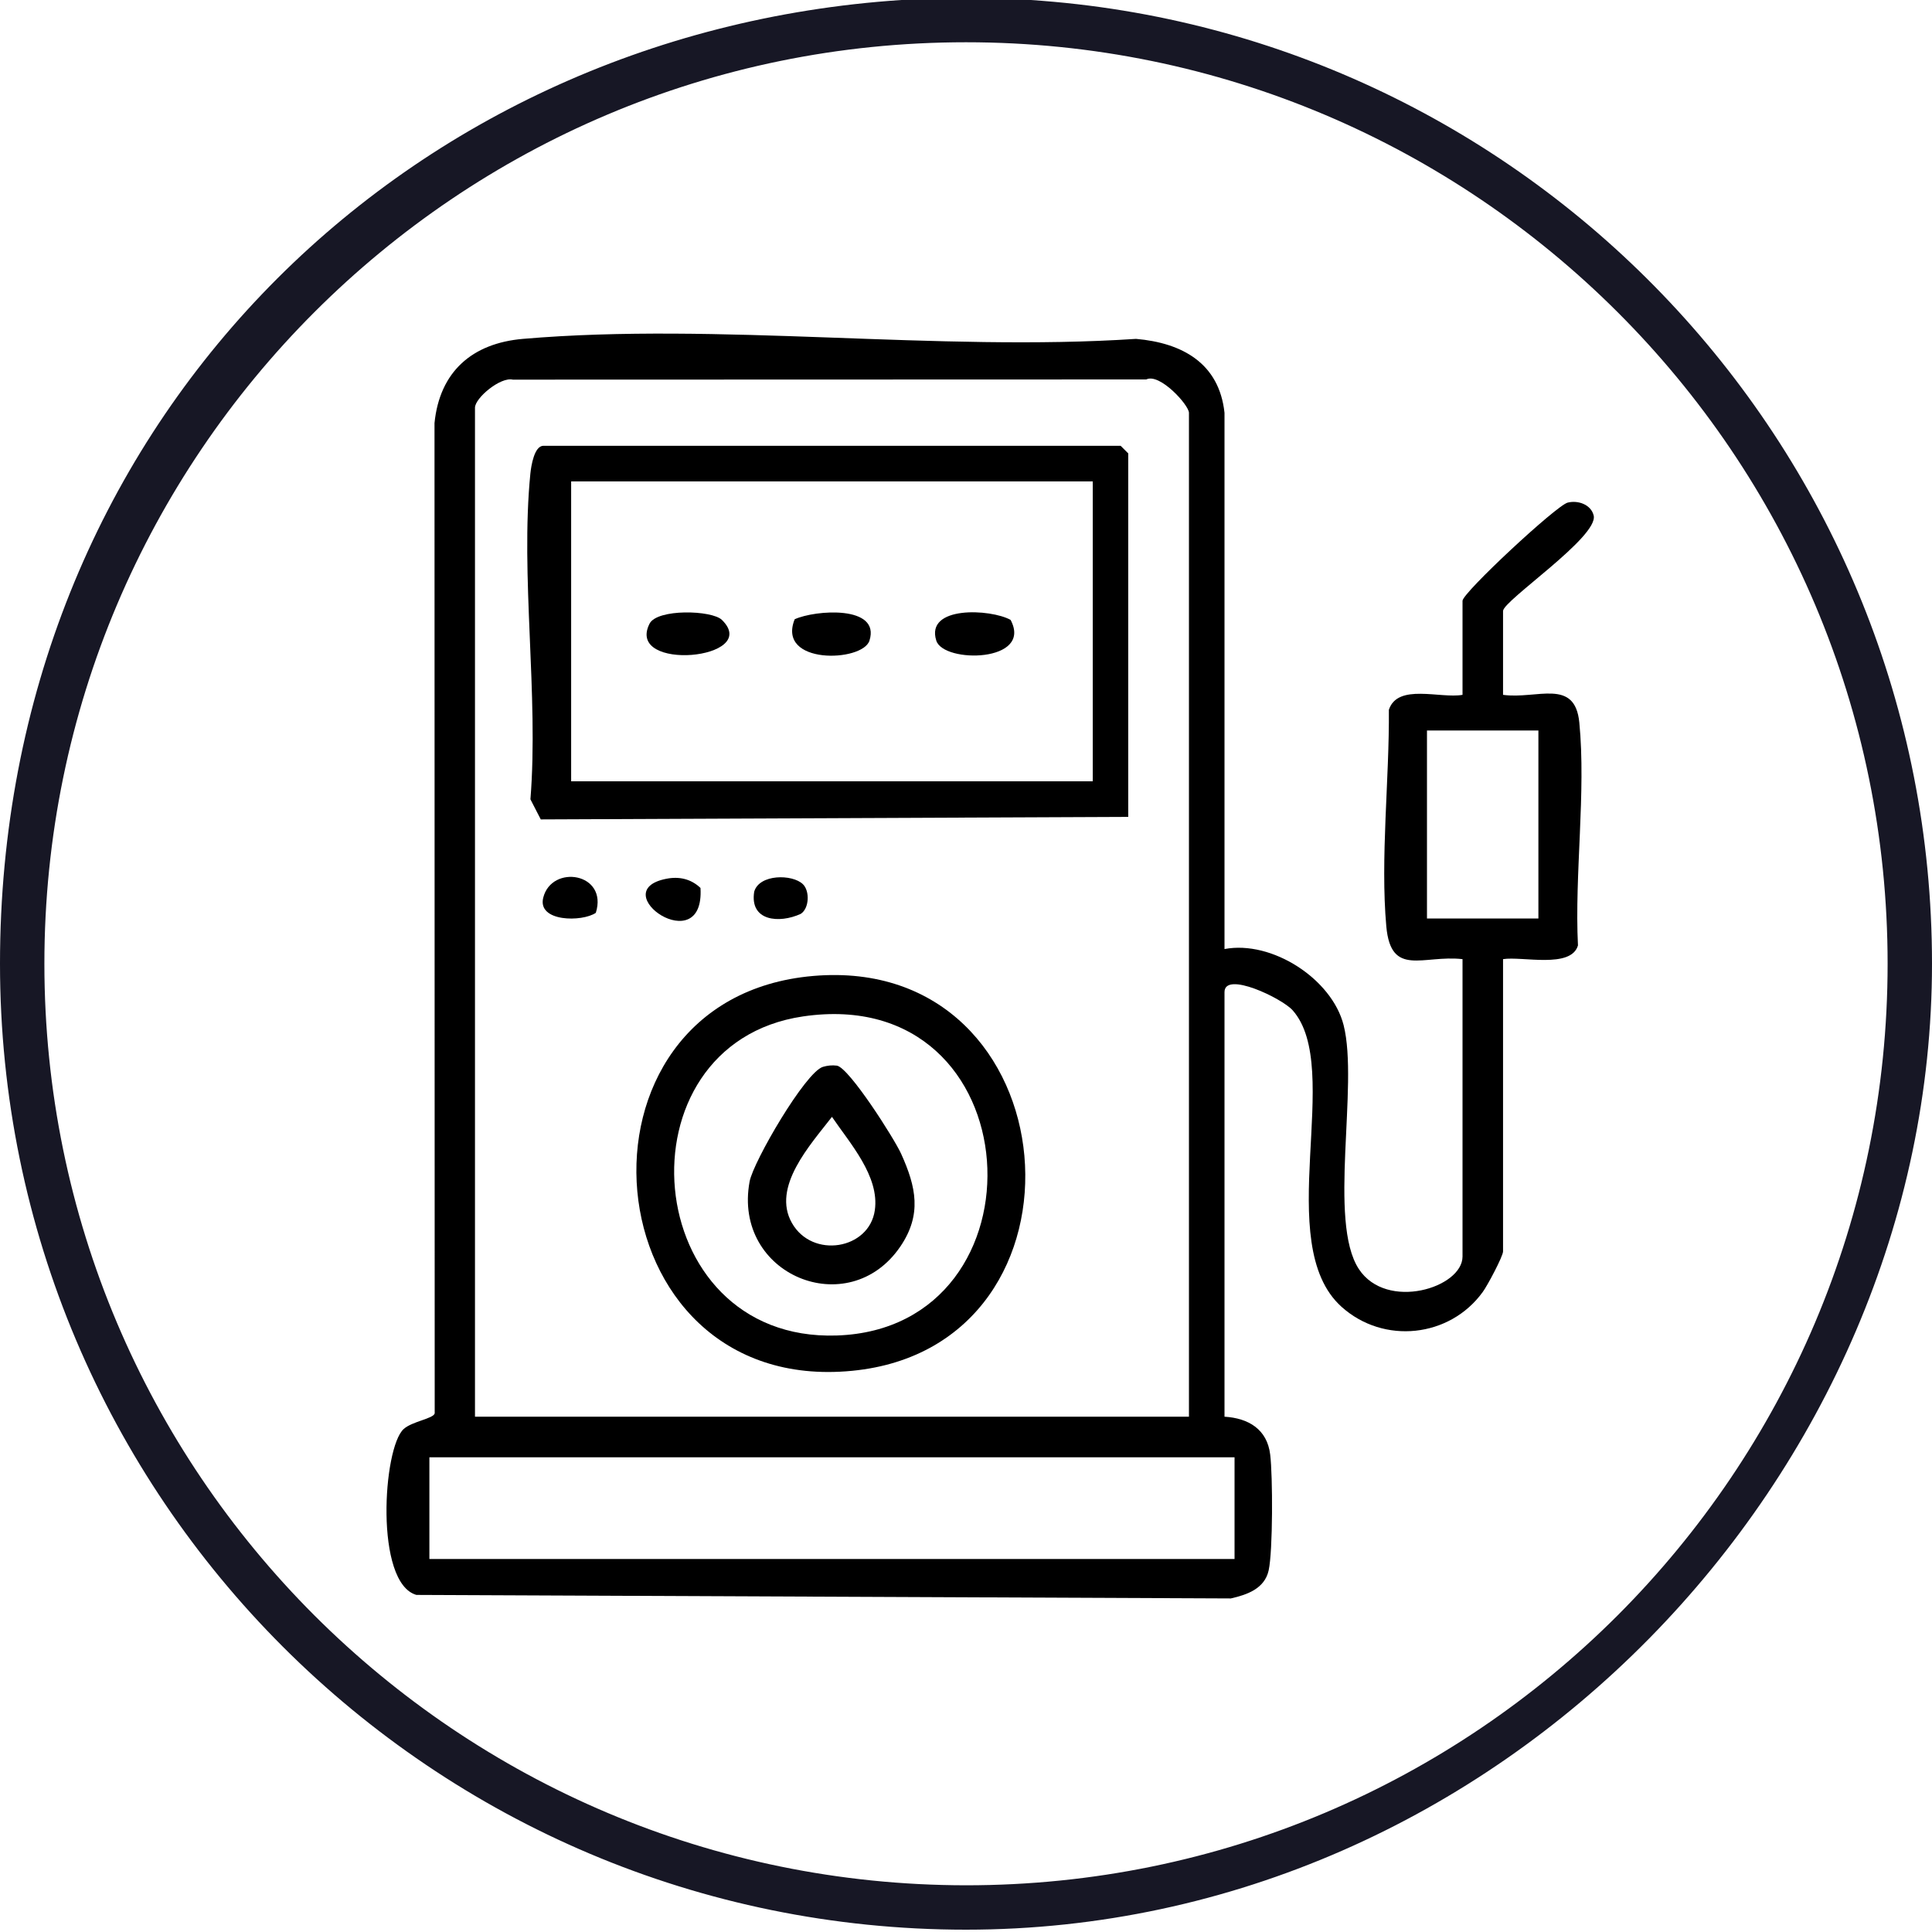
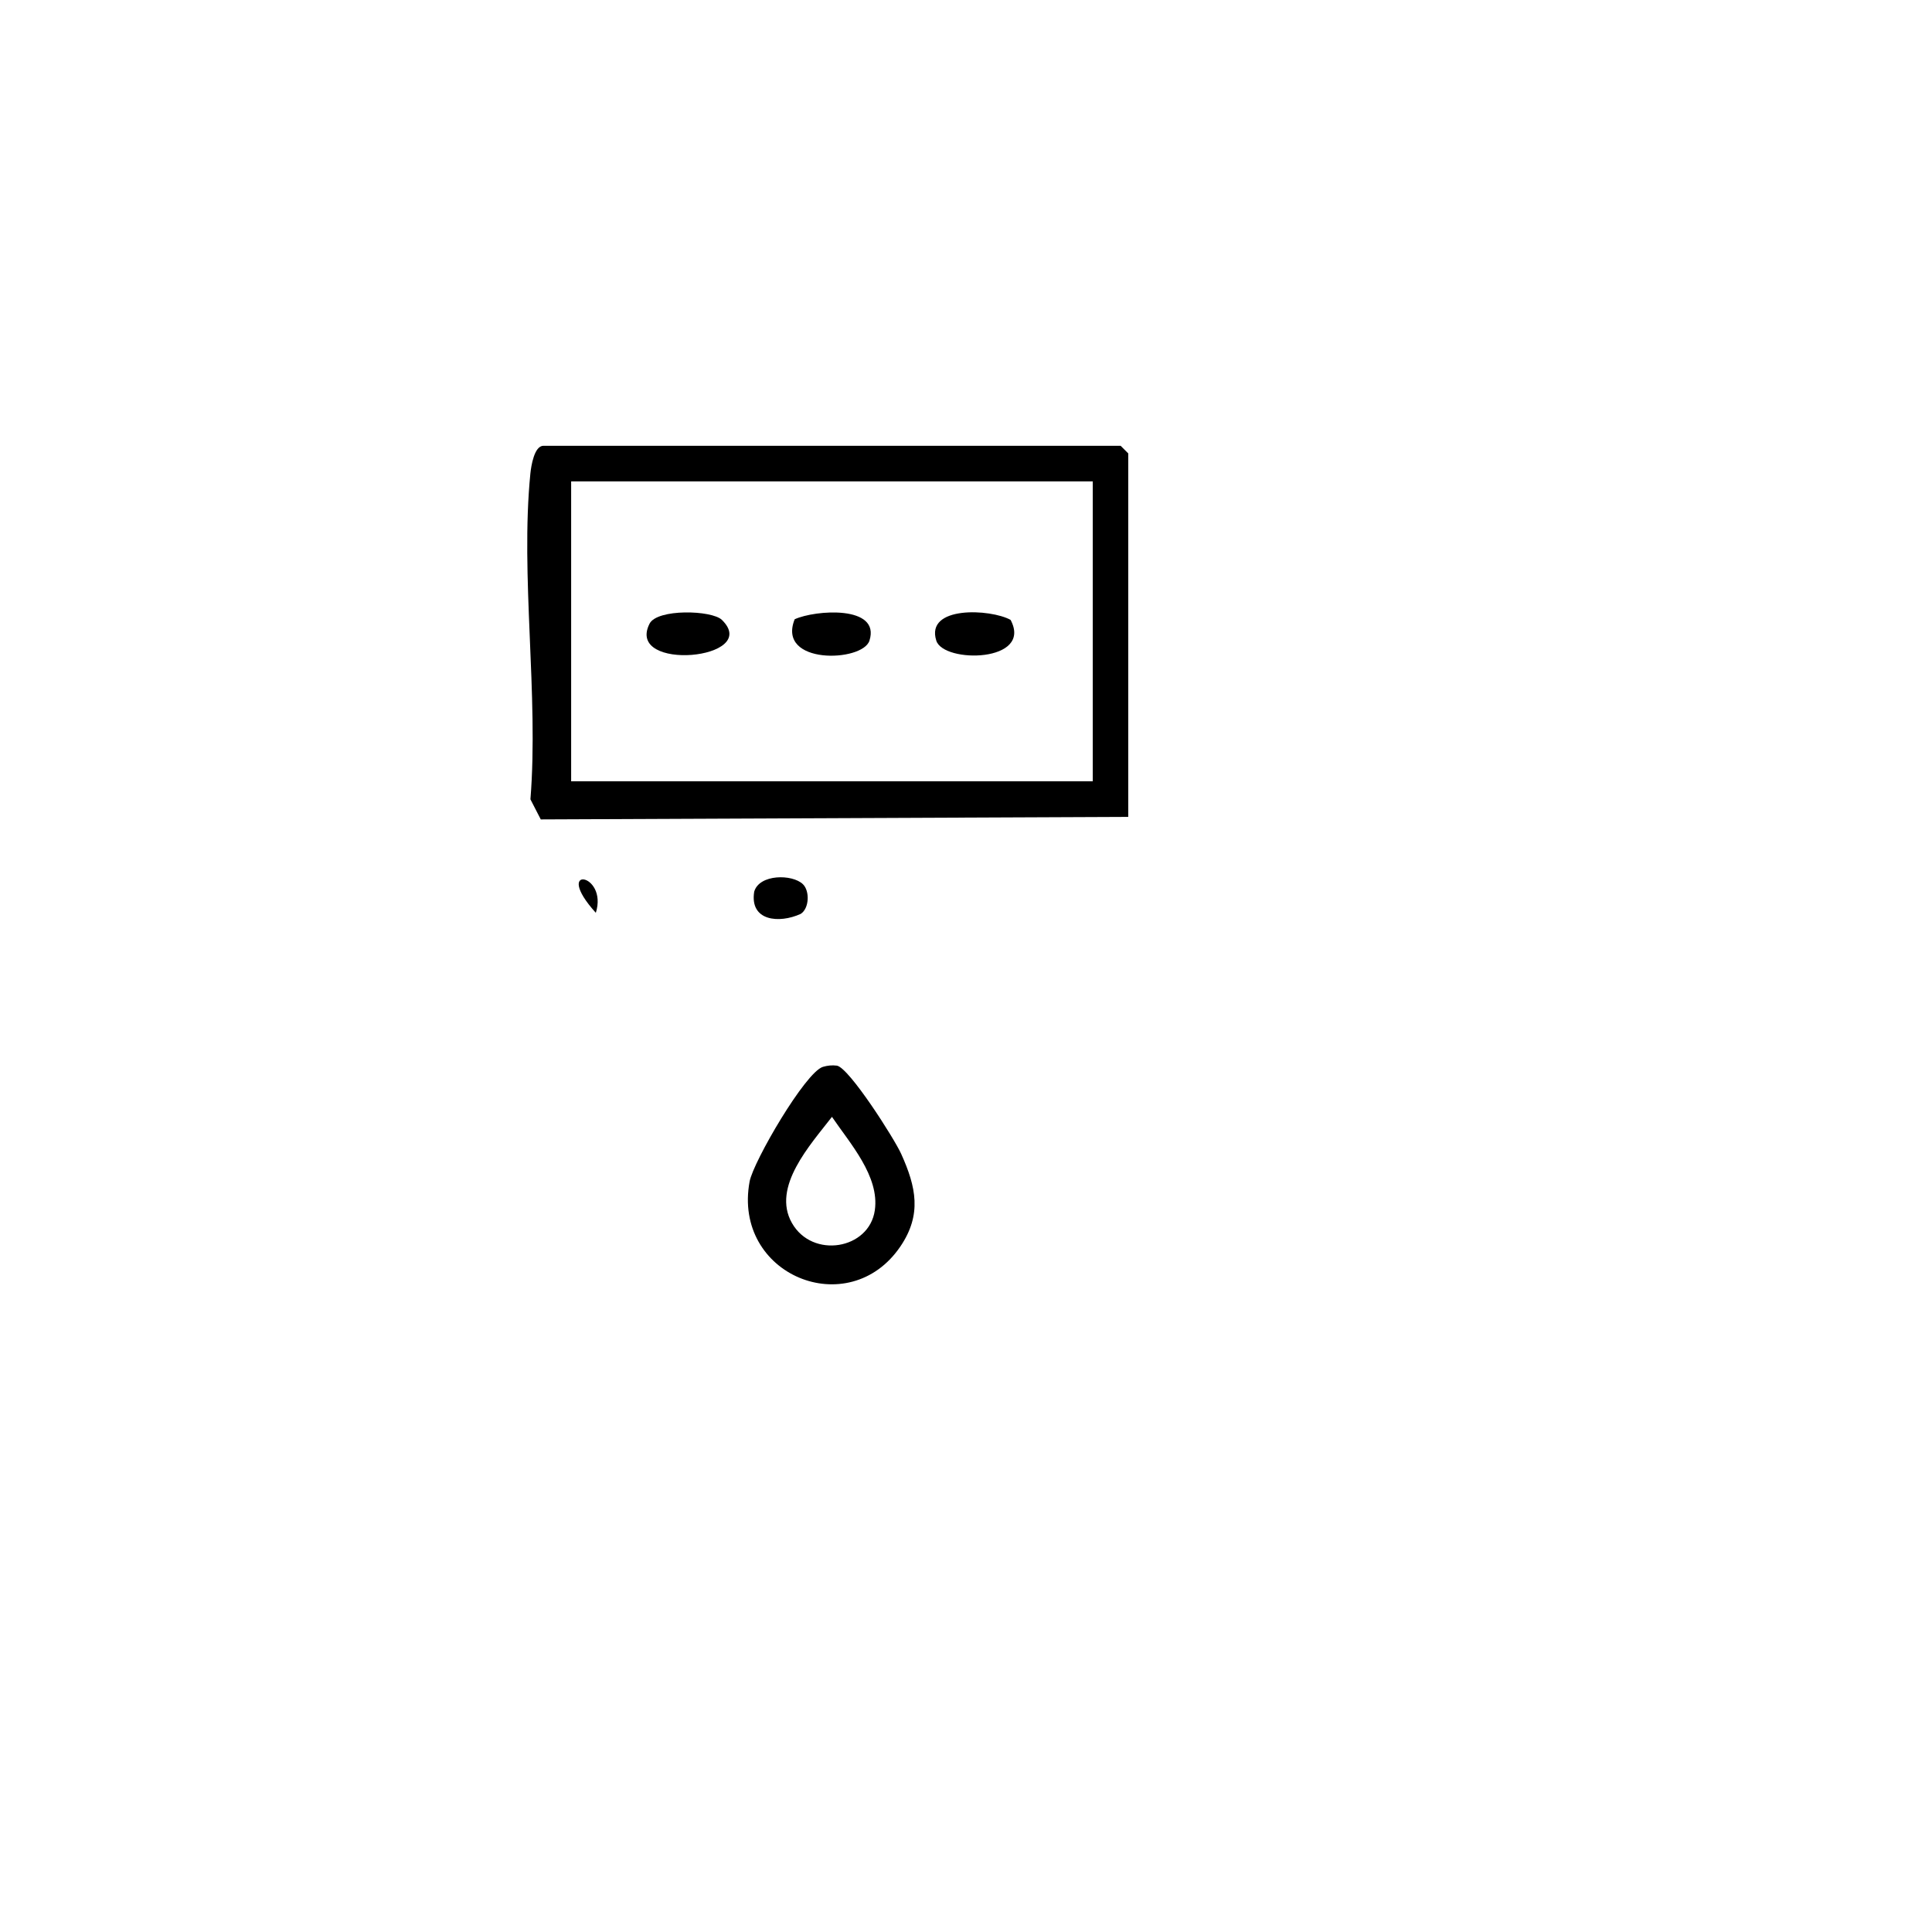
<svg xmlns="http://www.w3.org/2000/svg" width="40" height="40" viewBox="0 0 40 40" fill="none">
-   <path d="M20 0.875C14.73 0.875 9.964 3.008 6.508 6.464C3.056 9.916 0.919 14.686 0.919 19.952C0.919 25.218 3.052 29.988 6.508 33.444C9.964 36.896 14.73 39.029 20 39.033C25.27 39.033 30.036 36.9 33.492 33.444C36.944 29.988 39.081 25.222 39.081 19.952C39.081 14.682 36.948 9.916 33.492 6.464C30.036 3.012 25.27 0.875 20 0.875ZM20 39.952C8.953 39.952 0 30.999 0 19.952C0 8.905 8.242 0.687 18.662 0H21.338C31.758 0.687 40 9.357 40 19.952C40 30.547 31.047 39.952 20 39.952Z" fill="#171725" />
-   <path d="M25.35 29.331C25.847 29.361 26.235 29.59 26.298 30.116C26.352 30.555 26.355 32.112 26.266 32.514C26.181 32.894 25.817 33.018 25.483 33.094L8.621 33.021C7.752 32.773 7.928 29.973 8.358 29.586C8.534 29.427 8.974 29.372 9 29.262L8.996 8.759C9.103 7.69 9.781 7.106 10.827 7.016C14.879 6.668 19.416 7.288 23.52 7.016C24.473 7.099 25.241 7.517 25.352 8.546V19.649C26.333 19.463 27.576 20.268 27.818 21.224C28.135 22.476 27.487 25.292 28.134 26.275C28.709 27.148 30.28 26.662 30.28 26.015V19.858C29.464 19.765 28.798 20.242 28.702 19.18C28.576 17.774 28.767 16.125 28.755 14.697C28.934 14.142 29.818 14.468 30.28 14.386V12.439C30.28 12.274 32.223 10.465 32.457 10.406C32.672 10.352 32.939 10.446 32.995 10.671C33.106 11.11 31.119 12.435 31.119 12.65V14.386C31.821 14.483 32.607 14.031 32.698 14.959C32.839 16.401 32.597 18.103 32.67 19.574C32.527 20.061 31.513 19.794 31.119 19.858V25.909C31.119 26.01 30.794 26.621 30.698 26.75C30.015 27.693 28.647 27.841 27.774 27.055C26.32 25.745 27.832 22.119 26.762 20.916C26.543 20.67 25.352 20.096 25.352 20.541V29.328L25.35 29.331ZM24.616 29.331V8.547C24.616 8.387 24.011 7.718 23.732 7.856L10.618 7.86C10.36 7.798 9.834 8.241 9.834 8.441V29.331H24.616ZM31.851 15.124H29.544V19.017H31.851V15.124ZM25.56 30.172H8.89V32.277H25.56V30.172Z" fill="black" />
  <path d="M23.358 16.913L11.196 16.965L10.982 16.549C11.155 14.39 10.77 11.921 10.981 9.802C10.997 9.646 11.062 9.23 11.25 9.23H23.202L23.359 9.387V16.912L23.358 16.913ZM22.624 9.967H11.825V16.176H22.624V9.967Z" fill="black" />
-   <path d="M16.837 20.206C22.204 19.744 22.859 27.872 17.644 28.381C12.195 28.914 11.498 20.666 16.837 20.206ZM16.625 21.044C12.728 21.618 13.219 27.788 17.325 27.65C21.762 27.501 21.41 20.339 16.625 21.044Z" fill="black" />
-   <path d="M13.791 18.195C14.058 18.141 14.304 18.195 14.503 18.384C14.592 19.901 12.5 18.452 13.791 18.195Z" fill="black" />
  <path d="M16.623 18.306C16.768 18.446 16.756 18.808 16.578 18.921C16.129 19.126 15.517 19.07 15.615 18.461C15.72 18.094 16.405 18.095 16.623 18.306Z" fill="black" />
-   <path d="M12.336 18.899C12.055 19.092 11.121 19.09 11.247 18.586C11.422 17.887 12.595 18.07 12.336 18.899Z" fill="black" />
+   <path d="M12.336 18.899C11.422 17.887 12.595 18.07 12.336 18.899Z" fill="black" />
  <path d="M14.946 12.834C15.784 13.654 12.94 13.92 13.448 12.913C13.606 12.6 14.737 12.631 14.946 12.834Z" fill="black" />
  <path d="M20.923 12.834C21.392 13.716 19.536 13.738 19.385 13.264C19.153 12.536 20.509 12.605 20.923 12.834Z" fill="black" />
  <path d="M16.453 12.821C16.877 12.627 18.236 12.526 18.001 13.264C17.859 13.71 16.073 13.77 16.453 12.821Z" fill="black" />
  <path d="M17.038 22.088C17.133 22.06 17.228 22.05 17.327 22.063C17.581 22.106 18.518 23.577 18.659 23.892C18.967 24.575 19.09 25.145 18.642 25.806C17.569 27.386 15.162 26.396 15.52 24.461C15.597 24.05 16.673 22.198 17.038 22.088ZM17.225 23.123C16.781 23.698 15.971 24.574 16.396 25.321C16.82 26.068 17.995 25.869 18.112 25.059C18.215 24.354 17.594 23.668 17.225 23.123Z" fill="black" />
</svg>